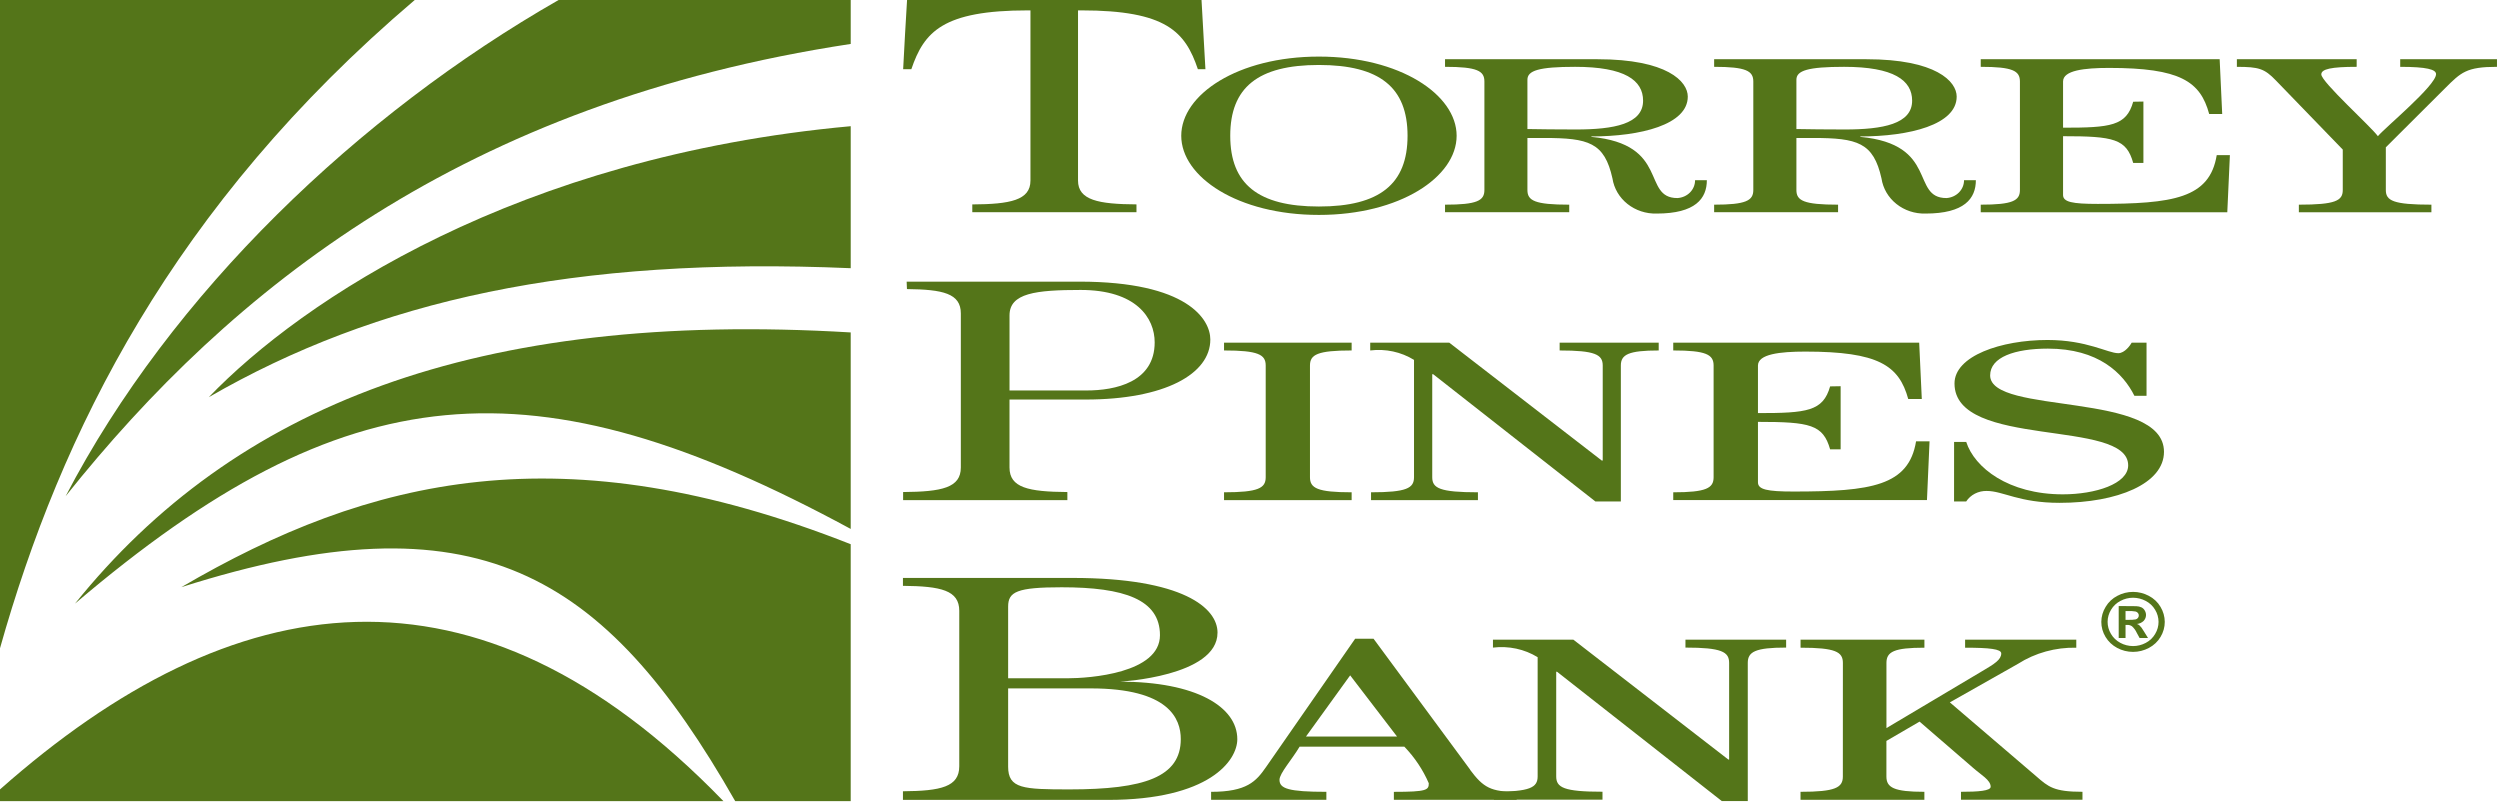
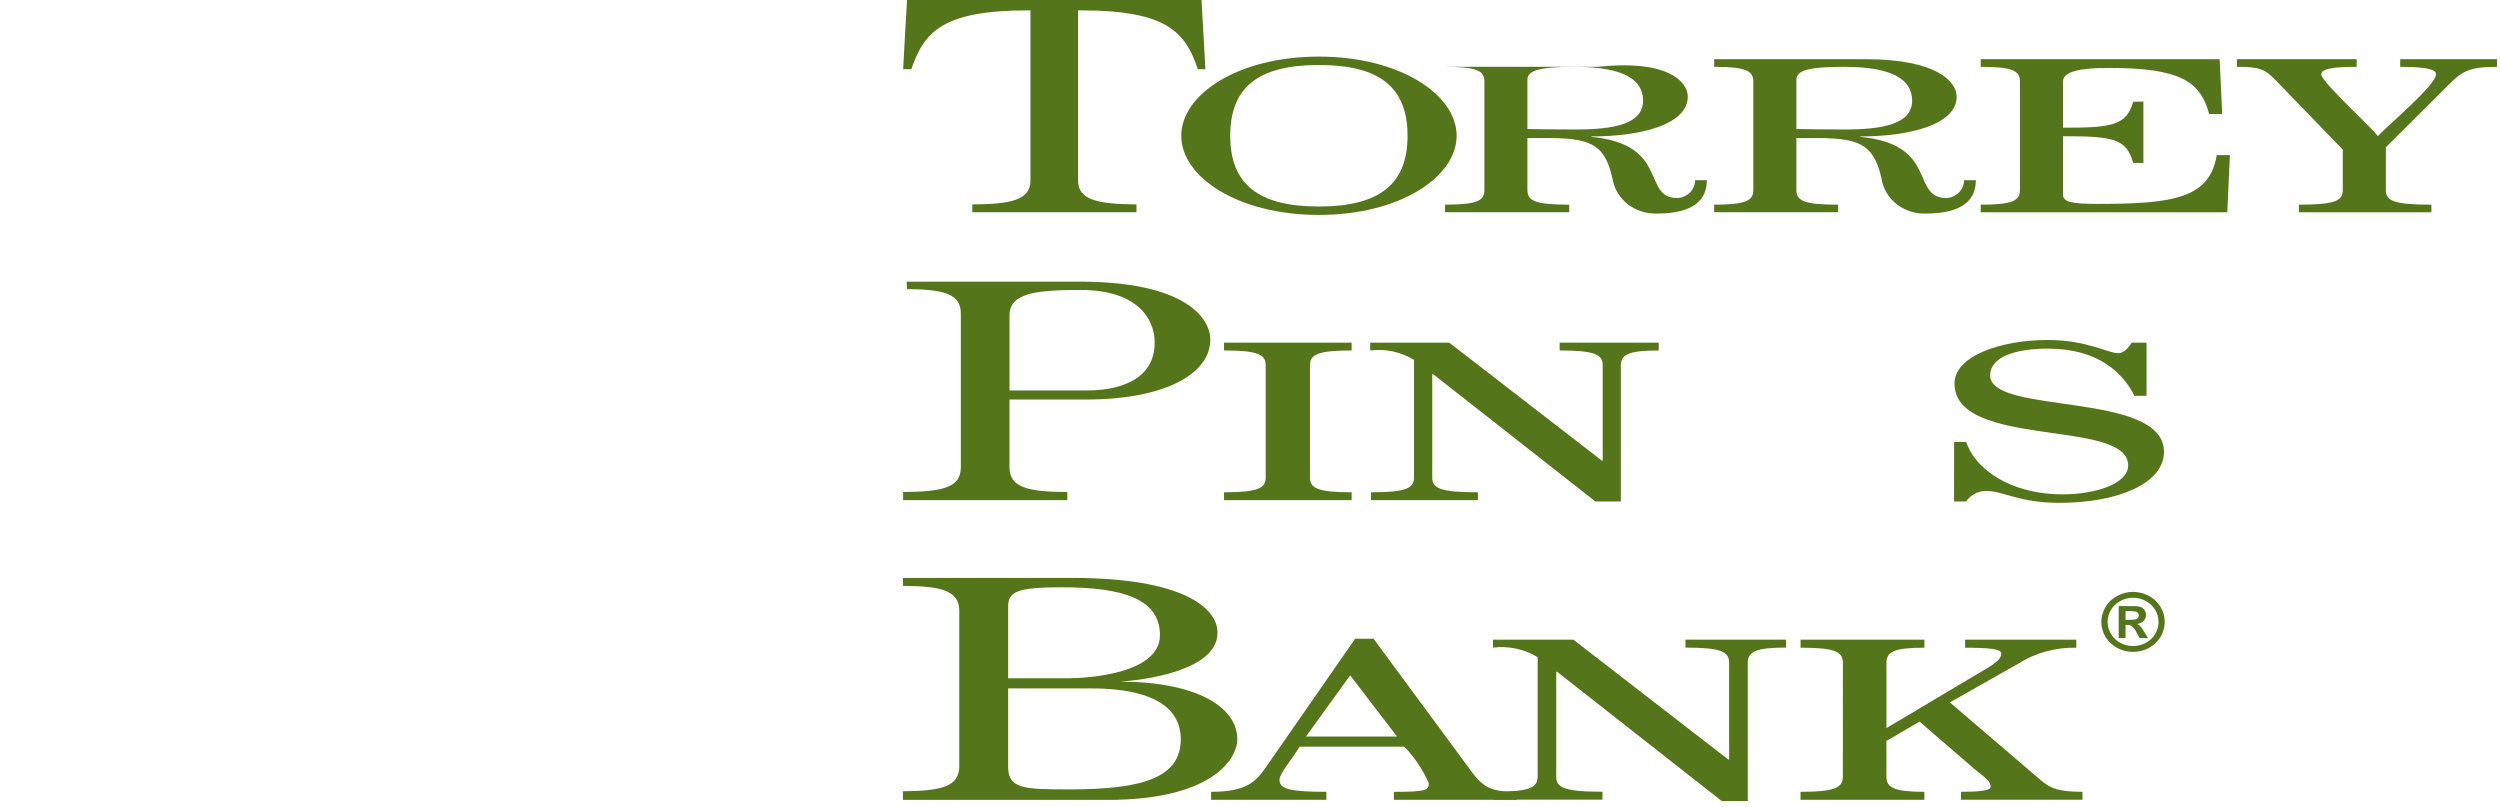
<svg xmlns="http://www.w3.org/2000/svg" width="192" height="62" viewBox="0 0 192 62" fill="none">
  <path d="M151.746 13.839C151.746 15.245 150.869 16.402 147.878 16.402C147.062 16.424 146.267 16.161 145.644 15.663C145.02 15.166 144.613 14.468 144.499 13.704C143.881 10.945 142.66 10.596 139.227 10.596H137.964V14.594C137.964 15.408 138.512 15.719 141.164 15.719V16.299H131.646V15.719C134.095 15.719 134.654 15.408 134.654 14.594V6.257C134.654 5.444 134.095 5.132 131.646 5.132V4.549H143.341C148.694 4.549 150.273 6.257 150.273 7.419C150.273 9.575 146.654 10.479 142.867 10.479V10.512C148.914 11.074 146.721 15.211 149.488 15.211C149.855 15.188 150.2 15.033 150.451 14.778C150.702 14.523 150.84 14.187 150.838 13.839H151.746ZM137.964 9.91C138.904 9.927 140.197 9.944 141.688 9.944C144.605 9.944 146.852 9.524 146.852 7.732C146.852 6.174 145.452 5.132 141.627 5.132C138.839 5.132 137.964 5.421 137.964 6.121V9.91Z" fill="#547519" />
  <path d="M111.869 10.426C111.869 13.59 107.517 16.506 101.291 16.506C95.065 16.506 90.72 13.591 90.72 10.426C90.72 7.261 95.065 4.346 101.291 4.346C107.517 4.346 111.869 7.269 111.869 10.426ZM94.483 10.426C94.483 14.133 96.625 15.86 101.291 15.86C105.957 15.86 108.1 14.134 108.1 10.426C108.1 6.718 105.966 4.99 101.291 4.99C96.616 4.99 94.483 6.717 94.483 10.426Z" fill="#547519" />
-   <path d="M131.086 13.839C131.086 15.245 130.209 16.402 127.229 16.402C126.412 16.424 125.615 16.161 124.99 15.664C124.364 15.166 123.954 14.469 123.837 13.704C123.226 10.945 122.013 10.596 118.569 10.596H117.306V14.594C117.306 15.408 117.856 15.719 120.517 15.719V16.299H110.978V15.719C113.447 15.719 114.002 15.408 114.002 14.594V6.257C114.002 5.444 113.448 5.132 110.978 5.132V4.549H122.694C128.043 4.549 129.622 6.257 129.622 7.419C129.622 9.575 126.006 10.479 122.212 10.479V10.512C128.264 11.074 126.069 15.211 128.824 15.211C129.193 15.19 129.54 15.037 129.793 14.781C130.045 14.526 130.184 14.188 130.181 13.839H131.086ZM117.306 9.91C118.244 9.927 119.538 9.944 121.03 9.944C123.955 9.944 126.189 9.524 126.189 7.732C126.189 6.174 124.795 5.132 120.969 5.132C118.181 5.132 117.306 5.421 117.306 6.121V9.91Z" fill="#547519" />
+   <path d="M131.086 13.839C131.086 15.245 130.209 16.402 127.229 16.402C126.412 16.424 125.615 16.161 124.99 15.664C124.364 15.166 123.954 14.469 123.837 13.704C123.226 10.945 122.013 10.596 118.569 10.596H117.306V14.594C117.306 15.408 117.856 15.719 120.517 15.719V16.299H110.978V15.719C113.447 15.719 114.002 15.408 114.002 14.594V6.257C114.002 5.444 113.448 5.132 110.978 5.132H122.694C128.043 4.549 129.622 6.257 129.622 7.419C129.622 9.575 126.006 10.479 122.212 10.479V10.512C128.264 11.074 126.069 15.211 128.824 15.211C129.193 15.19 129.54 15.037 129.793 14.781C130.045 14.526 130.184 14.188 130.181 13.839H131.086ZM117.306 9.91C118.244 9.927 119.538 9.944 121.03 9.944C123.955 9.944 126.189 9.524 126.189 7.732C126.189 6.174 124.795 5.132 120.969 5.132C118.181 5.132 117.306 5.421 117.306 6.121V9.91Z" fill="#547519" />
  <path d="M171.056 16.3H152.12V15.719C154.58 15.719 155.13 15.408 155.13 14.595V6.257C155.13 5.441 154.58 5.132 152.12 5.132V4.549H170.47L170.665 8.754H169.665C168.984 6.242 167.427 5.216 161.979 5.216C160.064 5.216 158.443 5.405 158.443 6.256V9.807C162.092 9.807 163.309 9.674 163.829 7.813L164.614 7.799V12.511H163.829C163.31 10.664 162.339 10.46 158.443 10.46V14.972C158.443 15.513 159.132 15.66 161.104 15.66C166.904 15.66 169.704 15.233 170.245 11.912H171.256L171.056 16.3Z" fill="#547519" />
  <path d="M171.792 4.549H180.992V5.132C179.048 5.132 178.276 5.302 178.276 5.712C178.276 6.293 182.063 9.692 182.622 10.459C183.233 9.741 187.089 6.564 187.089 5.694C187.089 5.335 186.378 5.133 184.336 5.133V4.549H191.768V5.132C189.425 5.132 189.006 5.558 187.804 6.756L183.232 11.313V14.594C183.232 15.411 183.784 15.719 186.732 15.719V16.301H176.552V15.719C179.381 15.719 179.924 15.411 179.924 14.594V11.488L174.783 6.174C173.91 5.267 173.476 5.134 171.792 5.134V4.549Z" fill="#547519" />
-   <path d="M16.035 30.504C28.9 23.079 44.061 19.684 65.335 20.598V9.692C39.763 12.029 23.229 23.025 16.035 30.504ZM31.852 0H0V49.785C4.646 33.294 13.25 15.816 31.852 0ZM42.9 0C27.554 8.782 13.166 22.497 5.041 38.107C17.779 22.127 35.669 7.884 65.335 3.375V0H42.9ZM5.754 46.363C26.579 28.632 40.927 27.407 65.334 40.622V25.531C36.545 23.811 17.973 31.181 5.754 46.365M13.918 45.097C36.501 37.911 46.39 43.868 56.463 61.526H65.334V41.795C43.234 33.084 28.423 36.62 13.918 45.099M0 60.626V61.525H55.556C36.5 41.832 17.869 44.821 0 60.626Z" fill="#547519" />
  <path d="M111.302 26.316L123.017 35.371H123.089V28.071C123.089 27.234 122.516 26.916 119.78 26.916V26.317H127.388V26.916C125.056 26.916 124.481 27.234 124.481 28.071V38.513H122.526L110.068 28.74H109.996V36.652C109.996 37.492 110.562 37.808 113.505 37.808V38.408H105.296V37.808C108.03 37.808 108.596 37.492 108.596 36.652V27.639C107.602 27.026 106.409 26.769 105.233 26.915V26.316H111.302Z" fill="#547519" />
-   <path d="M147.991 38.407H128.505V37.809C131.04 37.809 131.605 37.491 131.605 36.653V28.073C131.605 27.233 131.04 26.915 128.505 26.915V26.316H147.394L147.594 30.643H146.552C145.843 28.058 144.252 27.002 138.652 27.002C136.683 27.002 135.011 27.198 135.011 28.073V31.726C138.771 31.726 140.011 31.59 140.553 29.675L141.361 29.661V34.509H140.553C140.013 32.609 139.013 32.4 135.011 32.4V37.041C135.011 37.598 135.718 37.75 137.747 37.75C143.72 37.75 146.591 37.311 147.154 33.894H148.189L147.991 38.407Z" fill="#547519" />
  <path d="M103.806 26.316V26.915C101.175 26.915 100.606 27.233 100.606 28.07V36.652C100.606 37.492 101.174 37.808 103.806 37.808V38.408H94.006V37.808C96.637 37.808 97.206 37.492 97.206 36.652V28.07C97.206 27.233 96.638 26.915 94.006 26.915V26.316H103.806Z" fill="#547519" />
  <path d="M150.074 33.939H151.006C151.639 35.913 154.249 37.965 158.424 37.965C160.932 37.965 163.444 37.162 163.444 35.738C163.444 32.121 150.106 34.508 150.106 29.45C150.106 27.336 153.675 26.111 157.251 26.111C160.28 26.111 161.882 27.125 162.685 27.125C163.185 27.125 163.62 26.494 163.714 26.317H164.854V30.395H163.921C163.052 28.653 161.151 26.774 157.281 26.774C154.74 26.774 152.843 27.426 152.843 28.831C152.843 31.903 166.194 30.002 166.194 34.701C166.194 37.143 162.62 38.618 158.179 38.618C155.043 38.618 153.842 37.705 152.579 37.705C152.265 37.698 151.954 37.769 151.677 37.91C151.401 38.052 151.168 38.26 151.003 38.513H150.071L150.074 33.939Z" fill="#547519" />
  <path d="M69.631 21.633L69.654 22.201C72.412 22.231 73.792 22.531 73.792 24.071V35.903C73.792 37.454 72.349 37.767 69.359 37.789V38.411H81.974V37.789C78.974 37.767 77.53 37.454 77.53 35.903V30.685H83.366C89.466 30.685 92.953 28.716 92.953 26.075C92.953 24.534 91.2 21.63 82.902 21.63L69.631 21.633ZM77.531 29.879V24.222C77.531 22.513 79.54 22.268 82.99 22.268C87.268 22.268 88.679 24.418 88.679 26.294C88.679 29.361 85.647 29.988 83.447 29.988H77.53L77.531 29.879Z" fill="#547519" />
  <path d="M80.969 0H69.662C69.633 0.458 69.376 4.823 69.362 5.316H69.991C70.968 2.442 72.405 0.797 78.947 0.797H79.139V13.868C79.139 15.381 77.581 15.683 74.672 15.7V16.299H87.281V15.697C84.365 15.68 82.792 15.374 82.792 13.865V0.797H83.043C89.585 0.797 91.025 2.442 91.997 5.316H92.577C92.56 4.824 92.292 0.458 92.277 0H80.969Z" fill="#547519" />
  <path d="M120.833 49.126L132.733 58.331H132.797V50.91C132.797 50.059 132.217 49.735 129.443 49.735V49.126H137.175V49.734C134.8 49.734 134.229 50.058 134.229 50.909V61.523H132.235L119.58 51.591H119.517V59.629C119.517 60.48 120.087 60.805 123.071 60.805V61.414H114.732V60.805C117.504 60.805 118.091 60.483 118.091 59.629V50.472C117.076 49.849 115.859 49.589 114.659 49.736V49.127L120.833 49.126Z" fill="#547519" />
  <path d="M141.534 50.912C141.534 50.061 140.961 49.743 138.283 49.743V49.126H147.795V49.743C145.449 49.743 144.879 50.059 144.879 50.912V55.916L152.206 51.558C153.187 50.982 153.696 50.663 153.696 50.182C153.696 49.844 152.781 49.744 150.92 49.744V49.127H159.459V49.744C157.867 49.708 156.302 50.141 154.981 50.982L149.749 53.942L156.373 59.61C157.324 60.437 157.736 60.81 159.934 60.81V61.422H150.604V60.81C151.931 60.81 152.883 60.739 152.883 60.422C152.883 59.899 152.136 59.51 151.491 58.934L147.422 55.42L144.876 56.903V59.635C144.876 60.486 145.446 60.811 147.792 60.811V61.423H138.28V60.811C140.959 60.811 141.531 60.488 141.531 59.635L141.534 50.912Z" fill="#547519" />
  <path d="M81.961 52.089H77.425V46.587C77.425 45.448 78.098 45.103 81.537 45.103C86.346 45.103 89.085 46.04 89.085 48.783C89.085 51.707 83.68 52.093 81.961 52.093M93.506 48.589C93.506 46.693 90.864 44.385 82.361 44.385H69.346V44.992C72.269 45.019 73.672 45.336 73.672 46.913V58.846C73.672 60.428 72.272 60.746 69.346 60.77V61.432H85.091C92.878 61.432 95.025 58.412 95.025 56.769C95.025 54.282 91.853 52.352 86.012 52.352C86.012 52.352 93.505 51.955 93.505 48.592M77.425 58.879V52.869H83.773C89.783 52.869 90.684 55.204 90.684 56.761C90.684 59.679 87.884 60.626 82.143 60.626C78.572 60.626 77.424 60.574 77.424 58.871" fill="#547519" />
  <path d="M112.911 59.115L105.489 49.055H104.075L97.224 58.921C96.467 60.008 95.76 60.812 93.013 60.812V61.423H101.865V60.812C98.949 60.812 98.265 60.563 98.265 59.89C98.265 59.393 99.223 58.334 99.808 57.346H107.855C108.649 58.17 109.283 59.12 109.73 60.152C109.73 60.671 109.598 60.814 107.049 60.814V61.425H116.479V60.814C114.51 60.814 113.924 60.493 112.903 59.121M103.692 51.867L107.292 56.566H100.299L103.692 51.867Z" fill="#547519" />
  <path d="M163.82 45.457C164.24 45.458 164.653 45.561 165.02 45.755C165.402 45.951 165.717 46.246 165.927 46.606C166.139 46.958 166.252 47.356 166.254 47.761C166.254 48.164 166.144 48.56 165.933 48.911C165.723 49.269 165.411 49.563 165.033 49.762C164.662 49.96 164.244 50.065 163.817 50.065C163.391 50.065 162.973 49.96 162.602 49.762C162.225 49.562 161.913 49.267 161.702 48.911C161.49 48.559 161.379 48.161 161.381 47.757C161.383 47.352 161.498 46.955 161.714 46.606C161.924 46.246 162.239 45.951 162.621 45.755C162.987 45.559 163.4 45.457 163.821 45.457M163.821 45.906C163.483 45.906 163.151 45.988 162.858 46.146C162.551 46.303 162.298 46.54 162.13 46.828C161.957 47.11 161.865 47.43 161.864 47.756C161.863 48.081 161.952 48.402 162.123 48.685C162.291 48.973 162.541 49.212 162.845 49.373C163.142 49.533 163.478 49.618 163.82 49.618C164.162 49.618 164.498 49.533 164.795 49.373C165.1 49.213 165.351 48.974 165.517 48.685C165.688 48.402 165.778 48.081 165.776 47.756C165.775 47.43 165.684 47.11 165.511 46.828C165.342 46.54 165.089 46.303 164.783 46.146C164.489 45.991 164.158 45.908 163.821 45.906ZM162.716 48.993V46.548H163.241C163.734 46.548 164.012 46.548 164.067 46.555C164.208 46.558 164.347 46.591 164.474 46.65C164.576 46.704 164.66 46.785 164.715 46.883C164.792 47.009 164.826 47.154 164.81 47.299C164.795 47.443 164.731 47.58 164.629 47.688C164.491 47.819 164.311 47.901 164.117 47.922C164.183 47.941 164.243 47.974 164.296 48.016C164.359 48.075 164.417 48.138 164.469 48.205C164.487 48.229 164.549 48.328 164.66 48.502L164.968 48.998H164.32L164.104 48.601C164.019 48.413 163.896 48.242 163.74 48.1C163.635 48.026 163.507 47.989 163.376 47.994H163.241V48.999H162.716V48.993ZM163.241 47.604H163.456C163.646 47.613 163.837 47.601 164.024 47.569C164.094 47.549 164.155 47.508 164.197 47.452C164.239 47.397 164.261 47.33 164.259 47.262C164.261 47.197 164.239 47.133 164.197 47.082C164.152 47.026 164.089 46.984 164.018 46.965C163.833 46.933 163.644 46.921 163.456 46.93H163.241V47.604Z" fill="#547519" />
</svg>